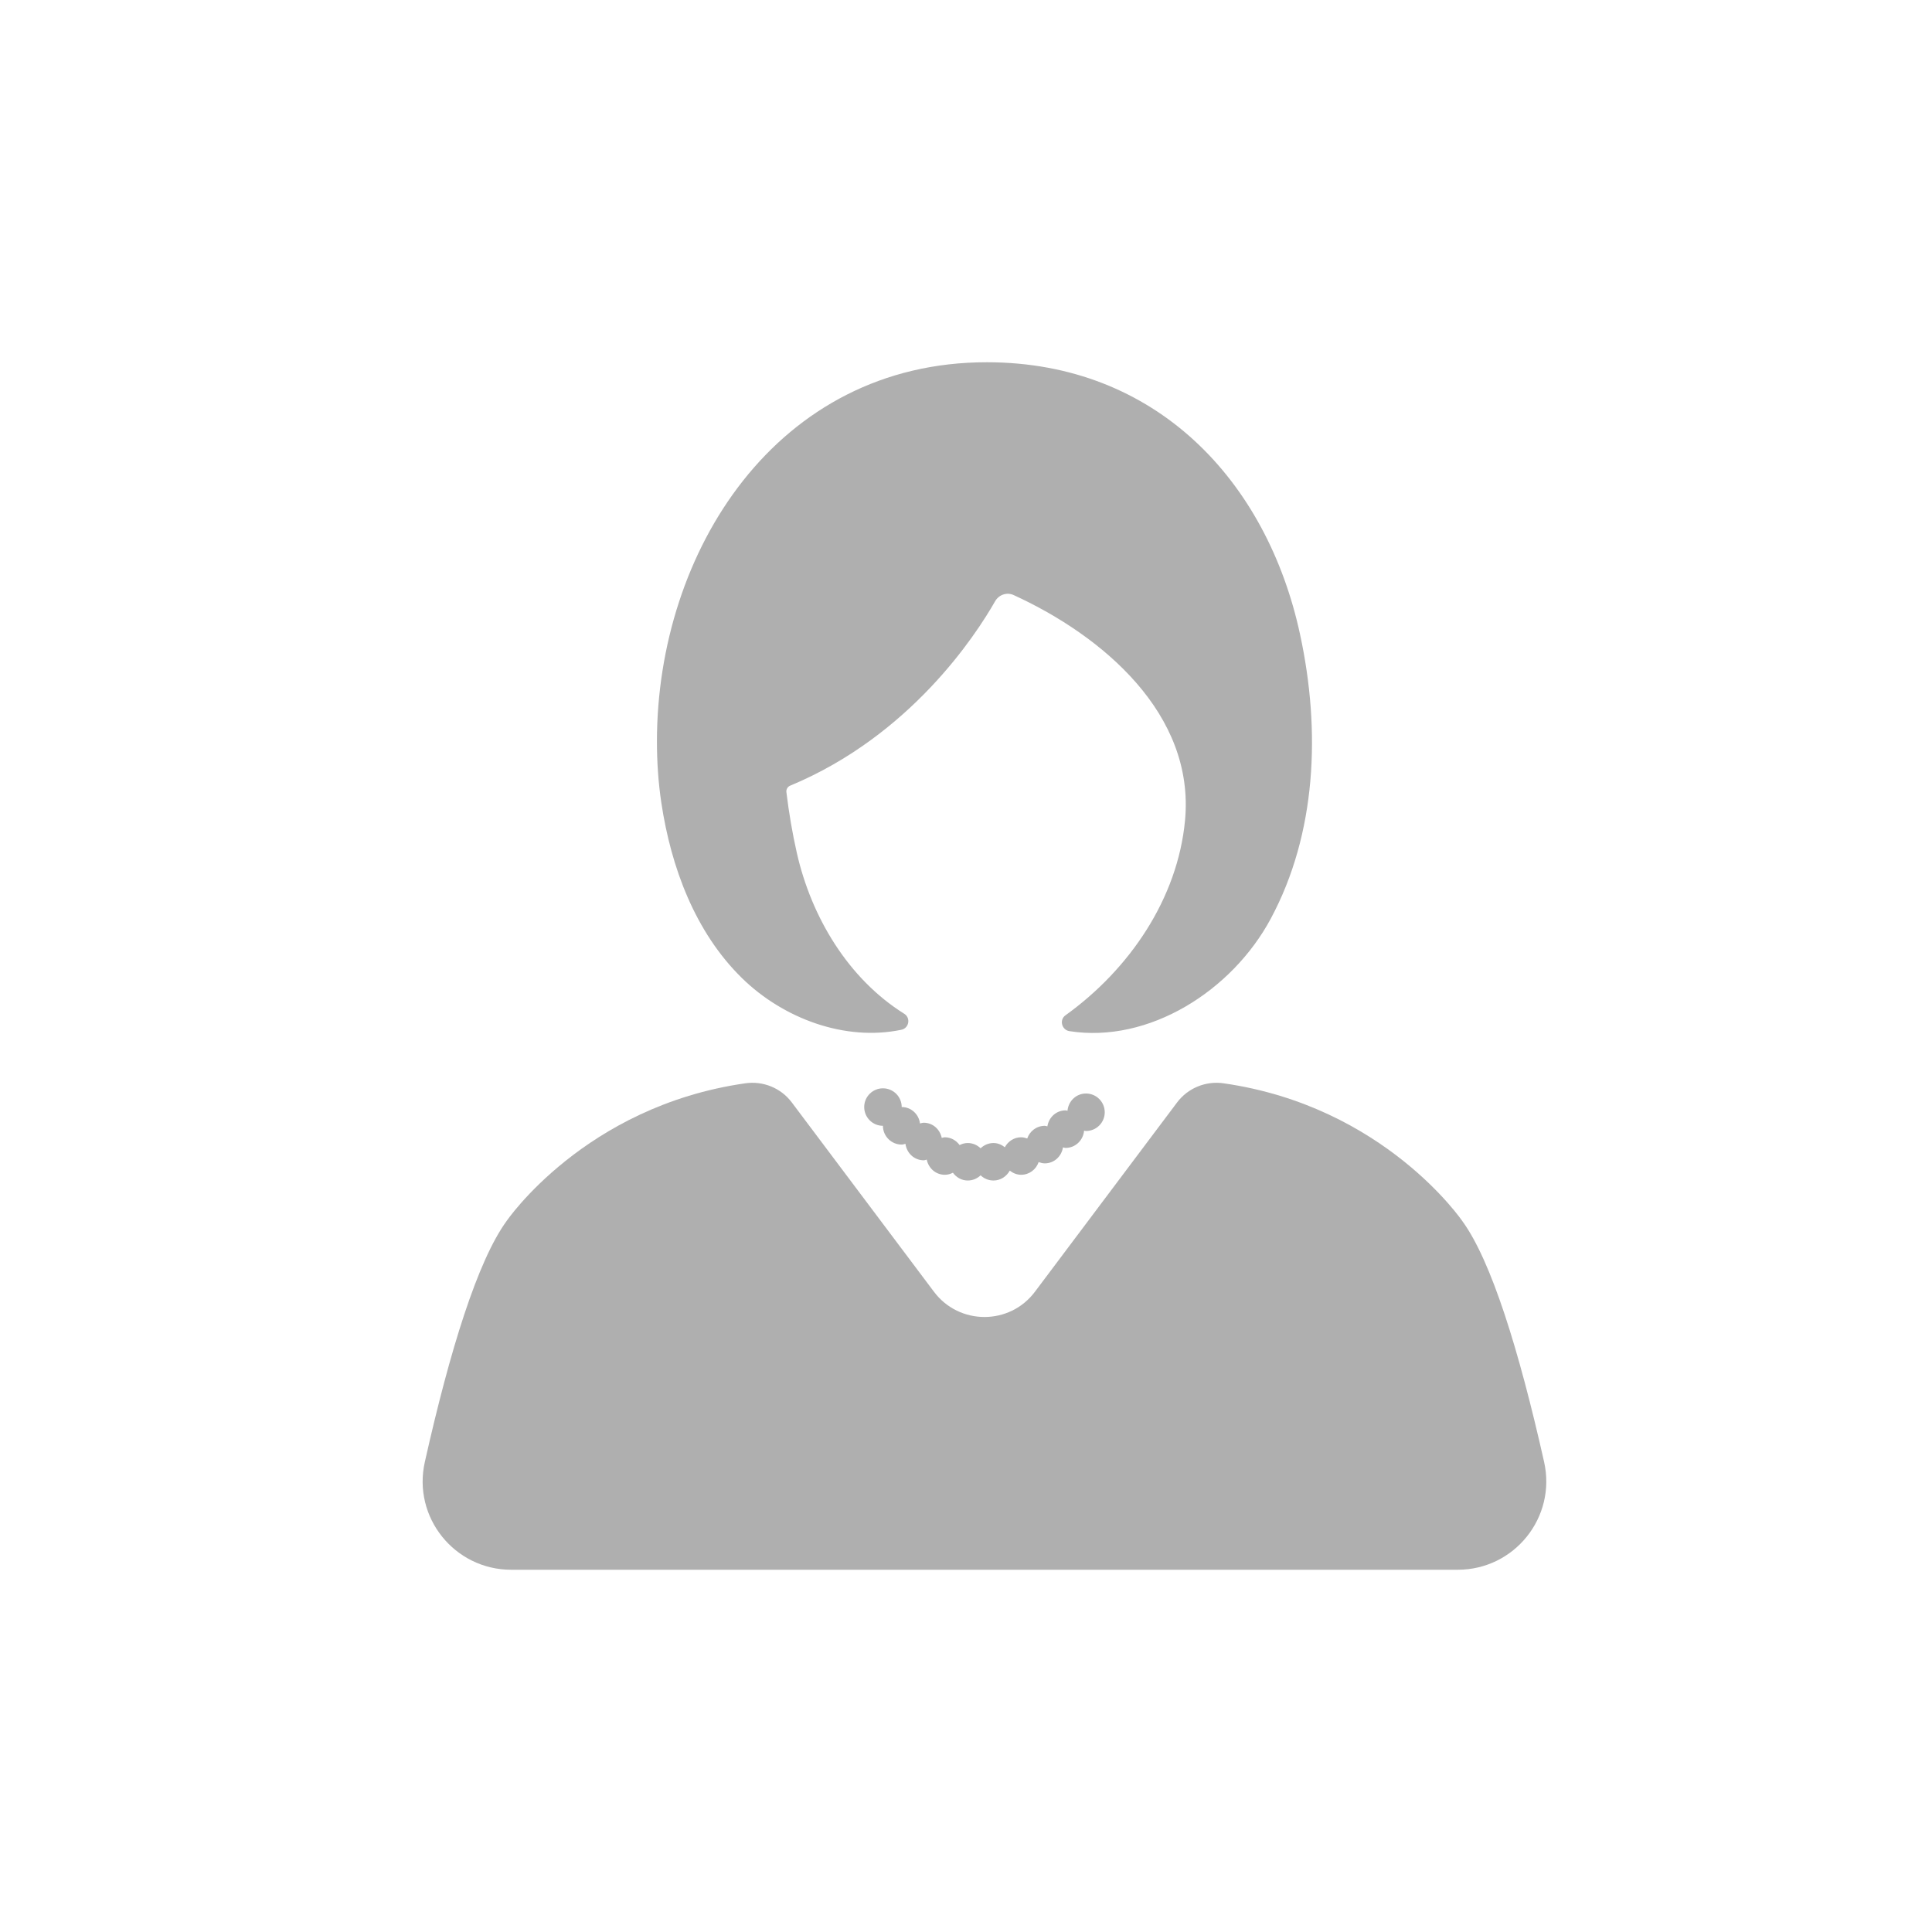
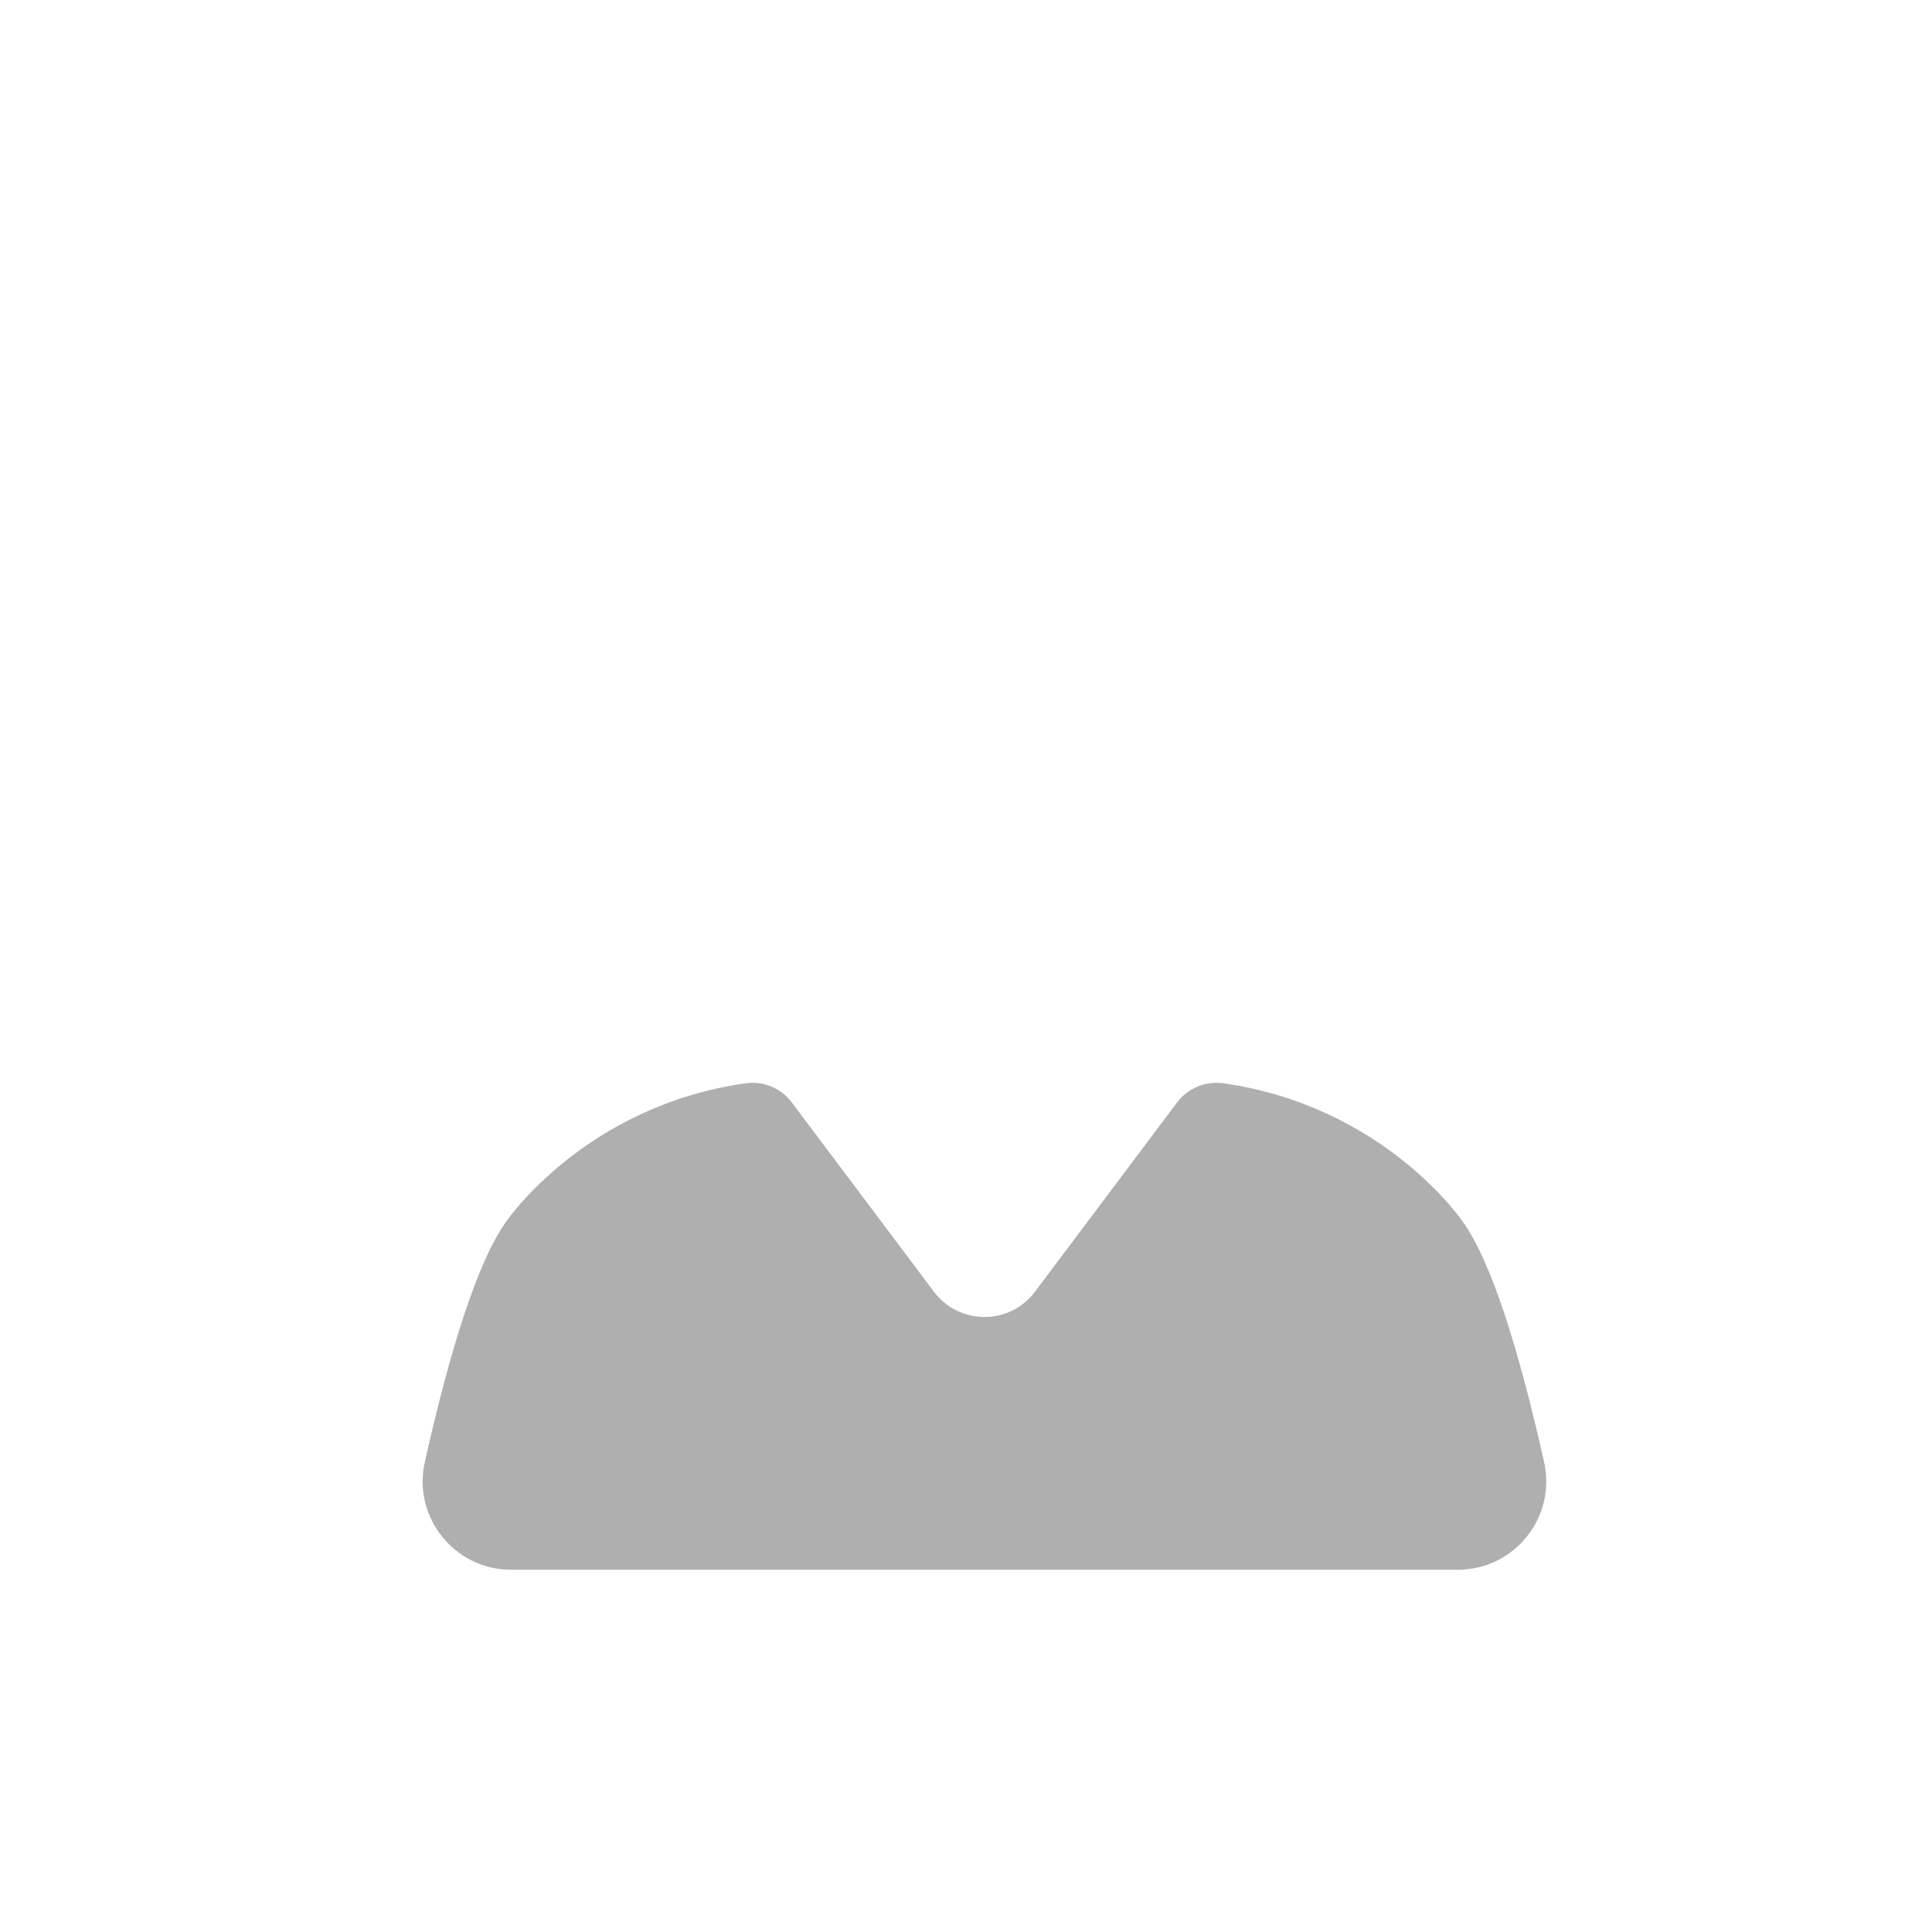
<svg xmlns="http://www.w3.org/2000/svg" width="32" height="32" viewBox="0 0 32 32" fill="none">
  <path d="M25.575 24.213C25.156 22.348 24.698 20.881 24.223 20.228C24.223 20.228 22.932 18.324 20.267 17.943C19.973 17.9 19.676 18.021 19.497 18.259L17.142 21.395C16.724 21.953 15.888 21.953 15.469 21.395L13.114 18.259C12.936 18.021 12.639 17.9 12.344 17.943C9.679 18.324 8.388 20.228 8.388 20.228C7.914 20.881 7.455 22.348 7.037 24.213C6.829 25.13 7.528 26 8.467 26H24.144C25.084 26 25.782 25.13 25.575 24.213Z" fill="#AFAFAF" />
-   <path d="M17.681 18.398C17.671 18.396 17.661 18.391 17.65 18.391C17.494 18.391 17.371 18.507 17.348 18.656C17.334 18.654 17.32 18.647 17.305 18.647C17.169 18.647 17.056 18.735 17.014 18.857C16.982 18.846 16.949 18.837 16.913 18.837C16.795 18.837 16.696 18.905 16.643 19.002C16.591 18.96 16.527 18.932 16.455 18.932C16.372 18.932 16.298 18.966 16.242 19.019C16.186 18.966 16.112 18.932 16.029 18.932C15.98 18.932 15.935 18.945 15.894 18.966C15.838 18.889 15.751 18.837 15.649 18.837C15.631 18.837 15.615 18.844 15.598 18.847C15.569 18.705 15.45 18.596 15.3 18.596C15.278 18.596 15.259 18.604 15.238 18.608C15.219 18.456 15.093 18.336 14.935 18.336C14.935 18.165 14.796 18.026 14.624 18.026C14.453 18.026 14.314 18.165 14.314 18.336C14.314 18.508 14.453 18.647 14.624 18.647C14.624 18.819 14.764 18.958 14.935 18.958C14.957 18.958 14.976 18.95 14.997 18.945C15.017 19.098 15.142 19.218 15.3 19.218C15.318 19.218 15.333 19.21 15.35 19.207C15.379 19.349 15.498 19.458 15.649 19.458C15.698 19.458 15.742 19.445 15.783 19.424C15.84 19.501 15.927 19.553 16.029 19.553C16.112 19.553 16.186 19.52 16.242 19.467C16.298 19.52 16.372 19.553 16.455 19.553C16.573 19.553 16.672 19.485 16.725 19.389C16.778 19.43 16.841 19.458 16.913 19.458C17.049 19.458 17.161 19.37 17.203 19.248C17.235 19.259 17.269 19.269 17.305 19.269C17.46 19.269 17.583 19.153 17.606 19.004C17.621 19.006 17.634 19.013 17.65 19.013C17.812 19.013 17.942 18.886 17.956 18.727C17.966 18.728 17.976 18.733 17.987 18.733C18.159 18.733 18.298 18.594 18.298 18.423C18.298 18.251 18.159 18.112 17.987 18.112C17.825 18.112 17.695 18.238 17.681 18.398Z" fill="#AFAFAF" />
-   <path d="M12.288 16.199C12.976 16.873 13.999 17.251 14.93 17.056C15.057 17.03 15.087 16.859 14.977 16.791C14.054 16.214 13.44 15.196 13.198 14.127C13.125 13.805 13.067 13.465 13.025 13.118C13.02 13.074 13.046 13.03 13.088 13.013C15.079 12.185 16.16 10.523 16.482 9.959C16.543 9.851 16.676 9.804 16.789 9.856C18.262 10.53 19.793 11.824 19.628 13.587C19.506 14.883 18.71 16.053 17.647 16.817C17.542 16.892 17.585 17.059 17.713 17.079C19.029 17.285 20.408 16.411 21.049 15.214C21.802 13.81 21.88 12.108 21.532 10.503C20.984 7.966 19.152 6.003 16.35 6C12.859 5.996 10.884 9.143 10.881 12.274C10.881 12.617 10.903 12.959 10.954 13.298C11.115 14.368 11.514 15.44 12.288 16.199Z" fill="#AFAFAF" />
</svg>